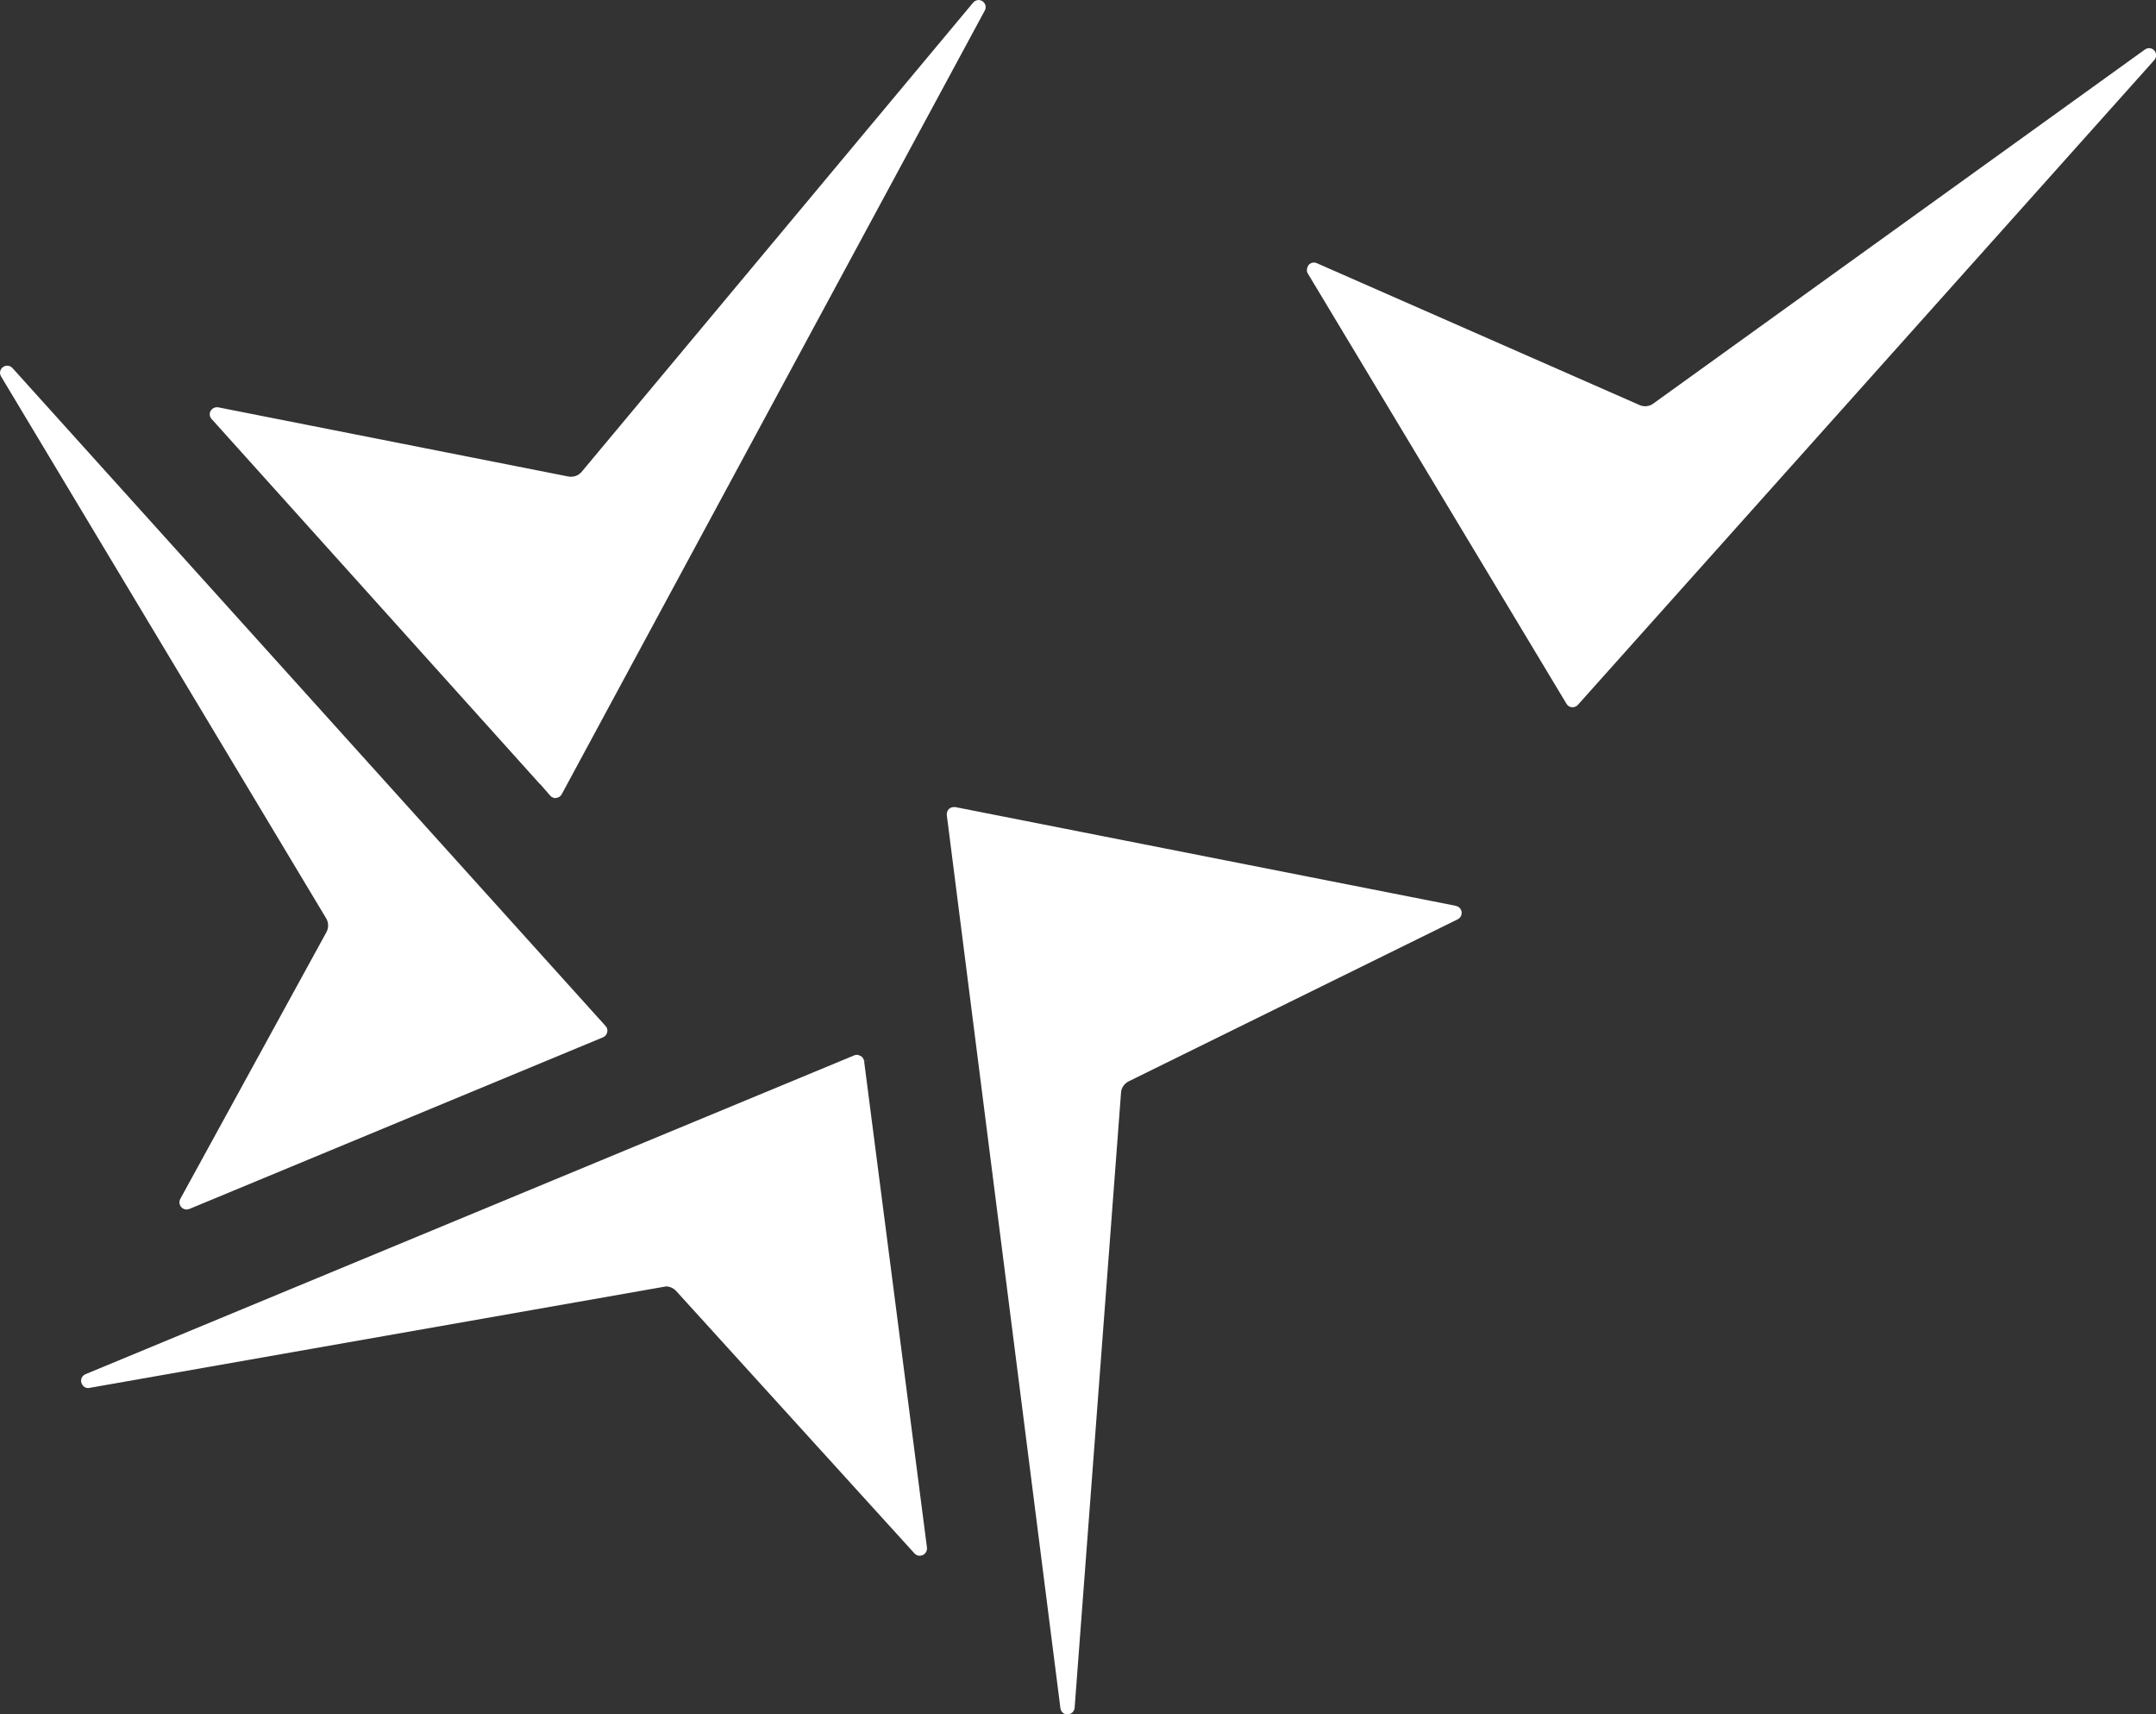
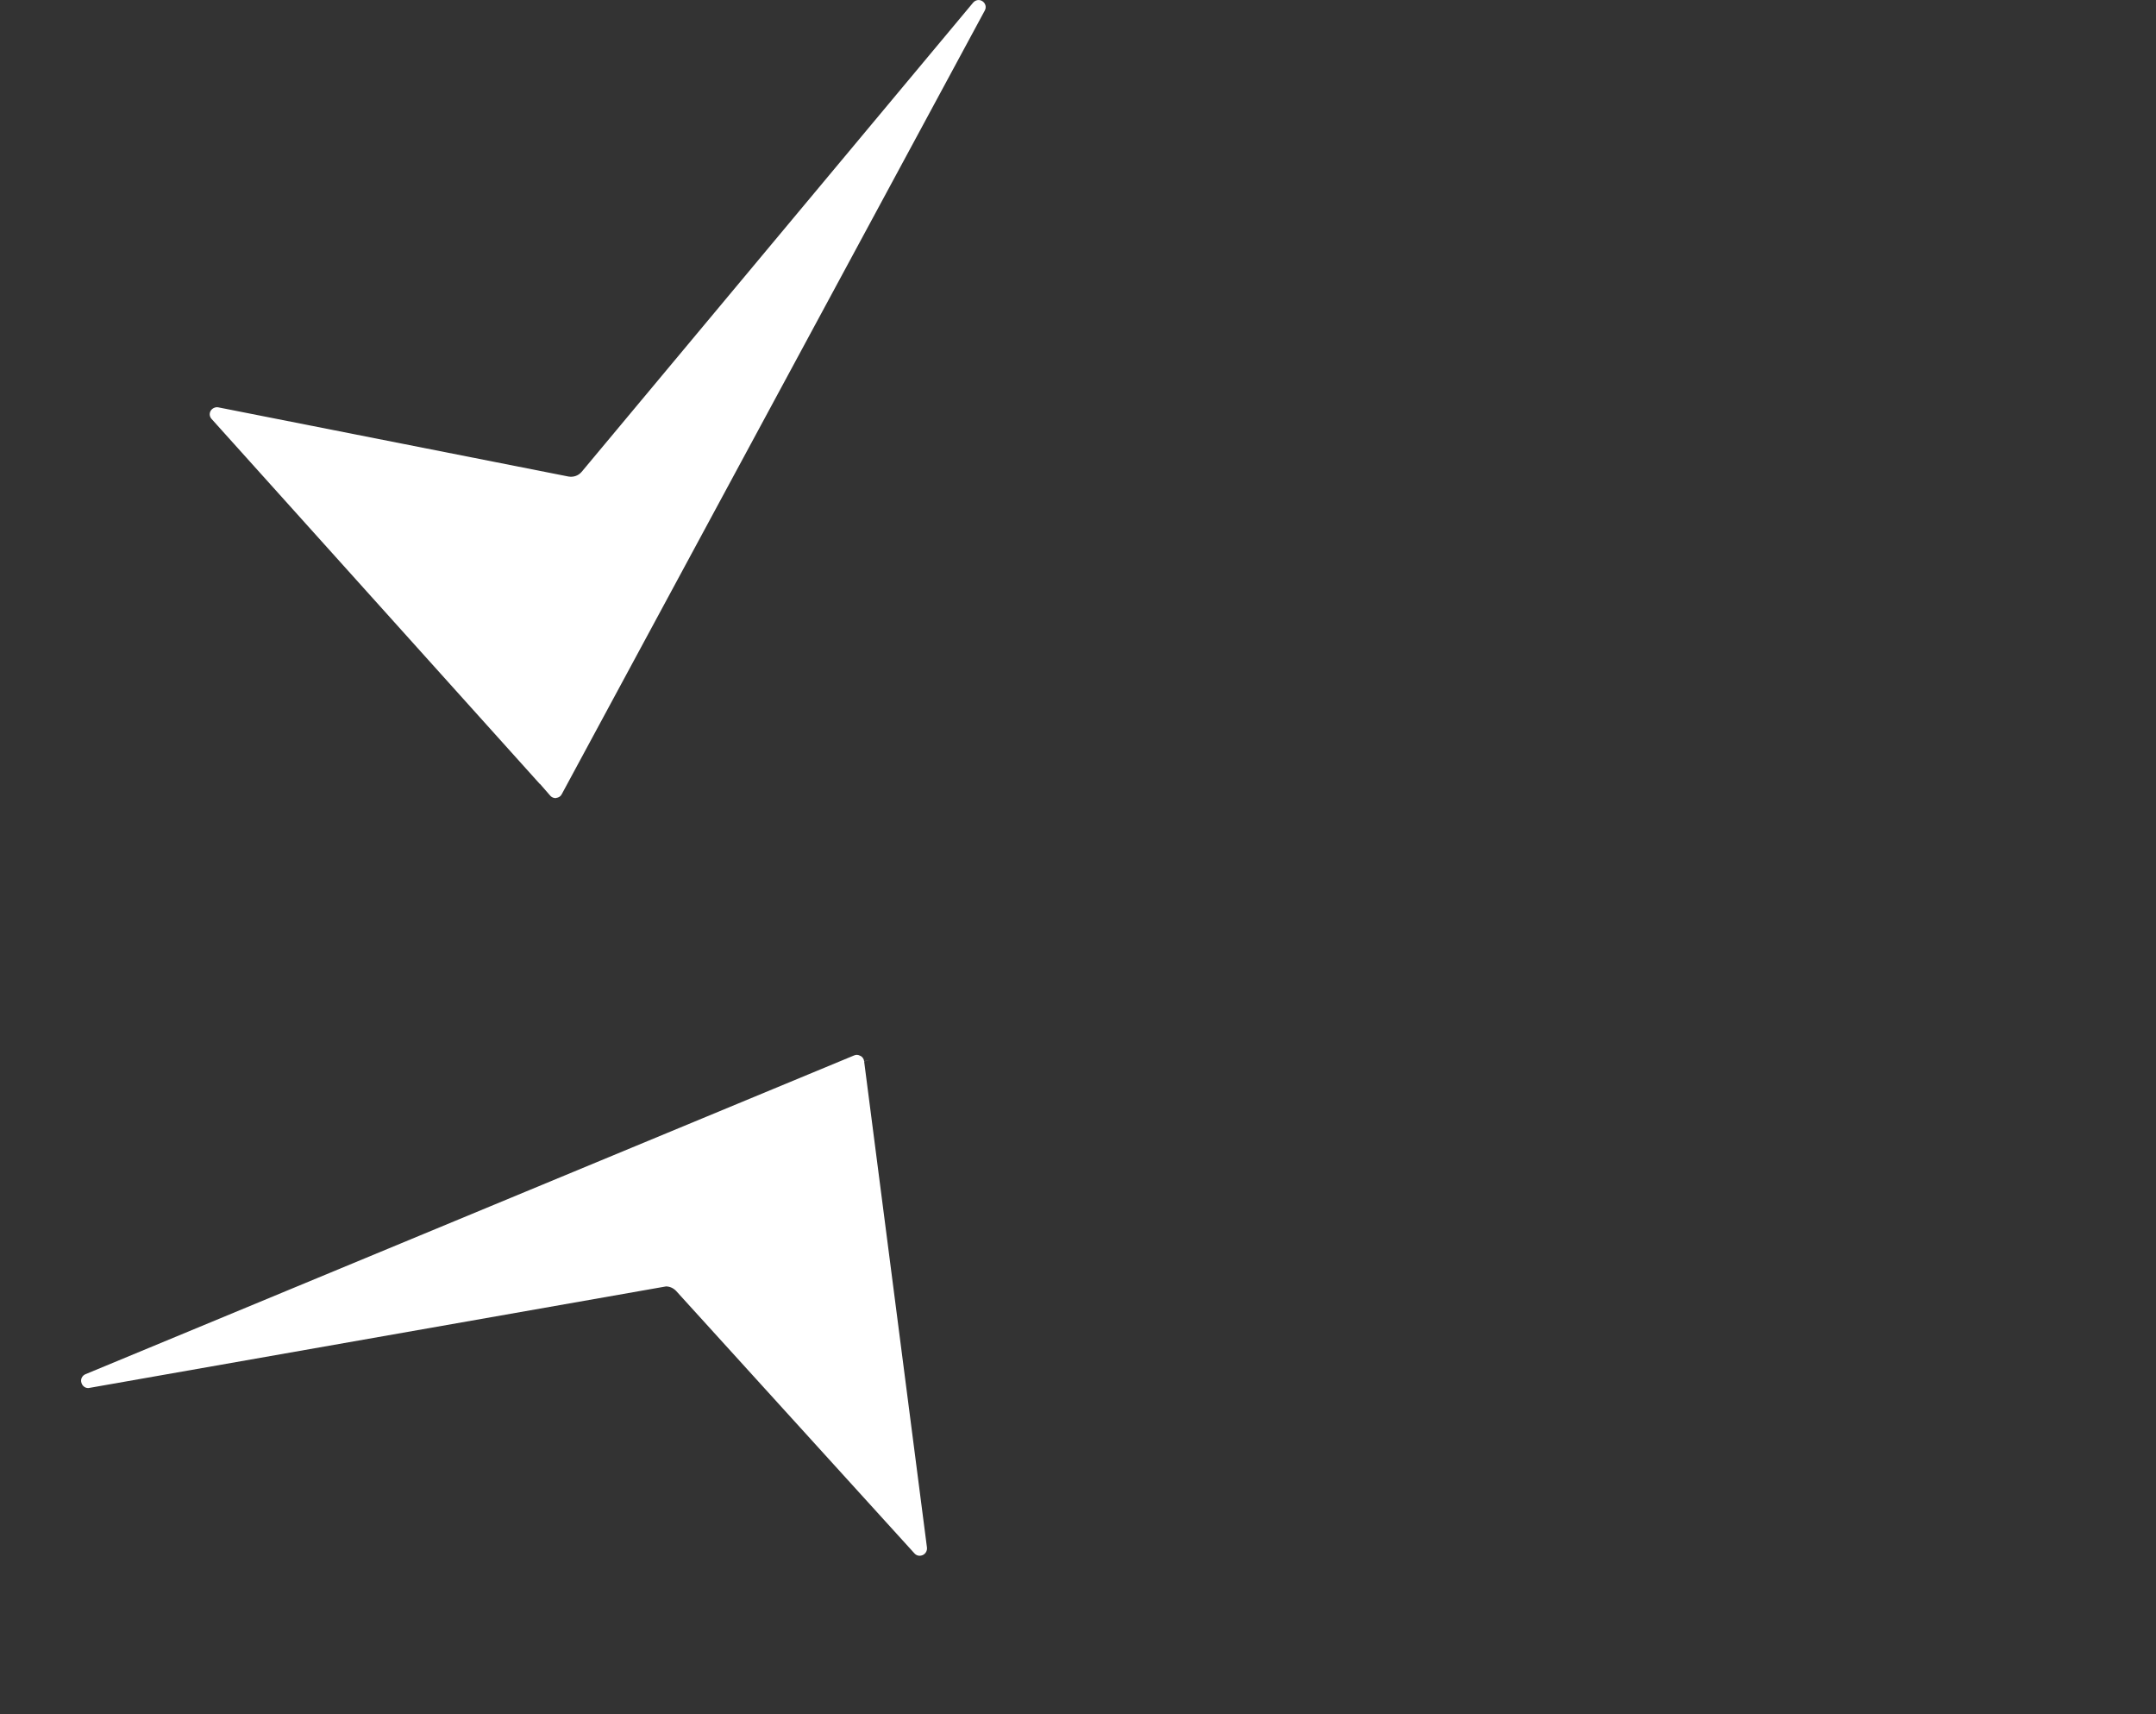
<svg xmlns="http://www.w3.org/2000/svg" id="Capa_2" data-name="Capa 2" viewBox="0 0 153.32 121.87">
  <rect x="0" y="0" width="153.32" height="121.87" fill="#333333" stroke="none" />
  <defs>
    <style>      .cls-1 {        fill: #fff;        stroke-width: 0px;      }    </style>
  </defs>
  <g id="Capa_1-2" data-name="Capa 1">
    <g>
      <path class="cls-1" d="M38.39,55.75v-.03l.74.85c.07.08.17.14.28.16.05.01.11.02.14,0,.18-.02.33-.12.4-.27L70.03.75c.13-.23.06-.51-.16-.66-.22-.15-.5-.1-.67.1l-27.84,33.36c-.23.27-.58.39-.93.33l-24.91-4.92c-.19-.04-.43.06-.54.25-.11.19-.08.42.07.58l23.35,25.96Z" />
-       <path class="cls-1" d="M152.52,3.53l-34.96,25.17c-.28.2-.64.24-.96.1l-22.96-10.09c-.2-.09-.43-.04-.58.13,0,0-.01.02-.02.03-.13.23-.13.42-.04.57l18.4,30.6c.08.14.22.23.38.24.16.02.32-.05.43-.17L153.2,4.27c.17-.18.17-.49,0-.68-.16-.18-.43-.22-.63-.09l-.03.02Z" />
-       <path class="cls-1" d="M103.53,64.4h0l-35.6-7.02s-.04,0-.06,0c-.19,0-.3.05-.38.13-.12.11-.18.28-.16.44l8.08,63.5c.03.22.19.39.4.43.04,0,.08,0,.12,0,.26,0,.47-.21.49-.46l3.3-43.74c.02-.34.23-.64.54-.8l23.4-11.52c.2-.1.31-.31.28-.52-.03-.22-.19-.39-.4-.43Z" />
-       <path class="cls-1" d="M23.22,66.26h0s-10.4,18.98-10.4,18.98c-.1.19-.07.42.07.58.07.08.17.14.28.16.1.02.21,0,.3-.03l29.41-12.2c.15-.06.27-.2.3-.36.04-.16,0-.33-.12-.45L.89,26.17c-.1-.11-.24-.17-.38-.17-.1,0-.21.03-.3.1-.22.16-.27.44-.13.67l23.12,38.53c.17.29.18.66.02.96Z" />
      <path class="cls-1" d="M61.18,75.07c-.14-.09-.31-.1-.45-.03L6.08,97.7c-.24.1-.37.36-.29.61.07.25.32.43.59.36l40.98-7.21c.27,0,.53.12.72.32l16.95,18.66c.07.08.17.14.28.16.1.02.21,0,.31-.04.21-.1.32-.31.3-.53l-4.47-34.58.42-.06-.42.05c-.02-.15-.11-.29-.25-.37Z" />
    </g>
  </g>
</svg>